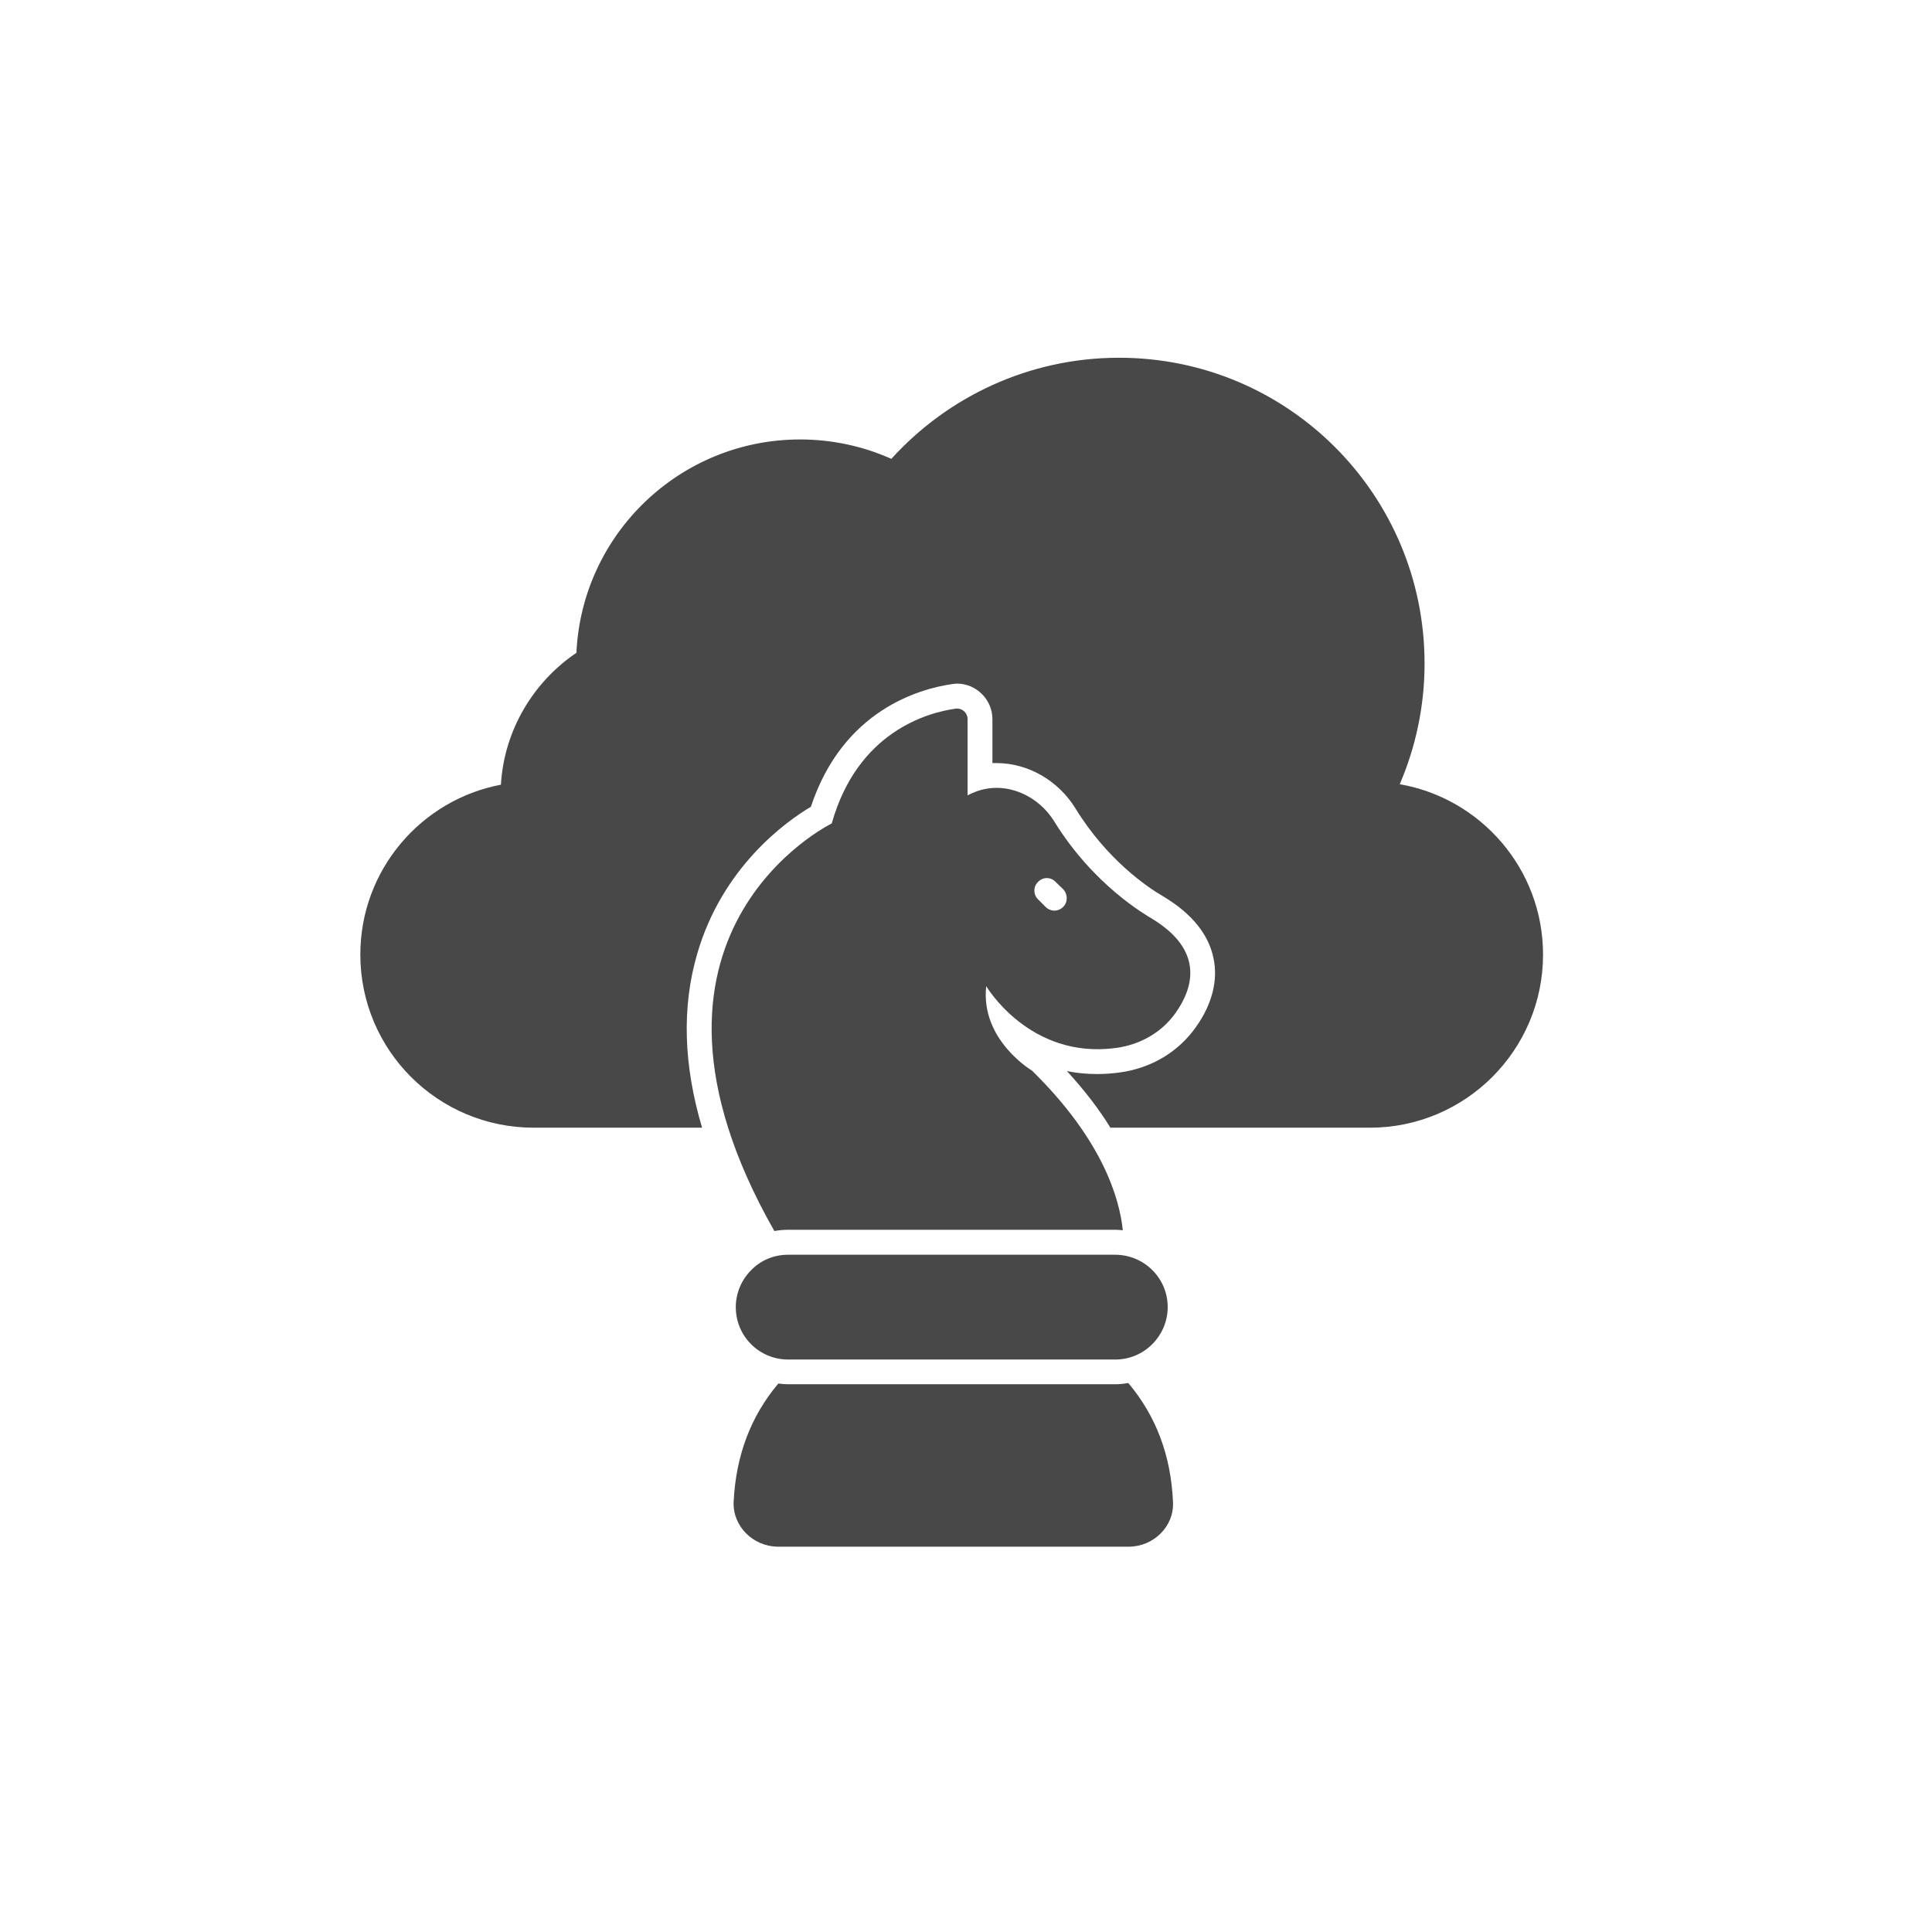
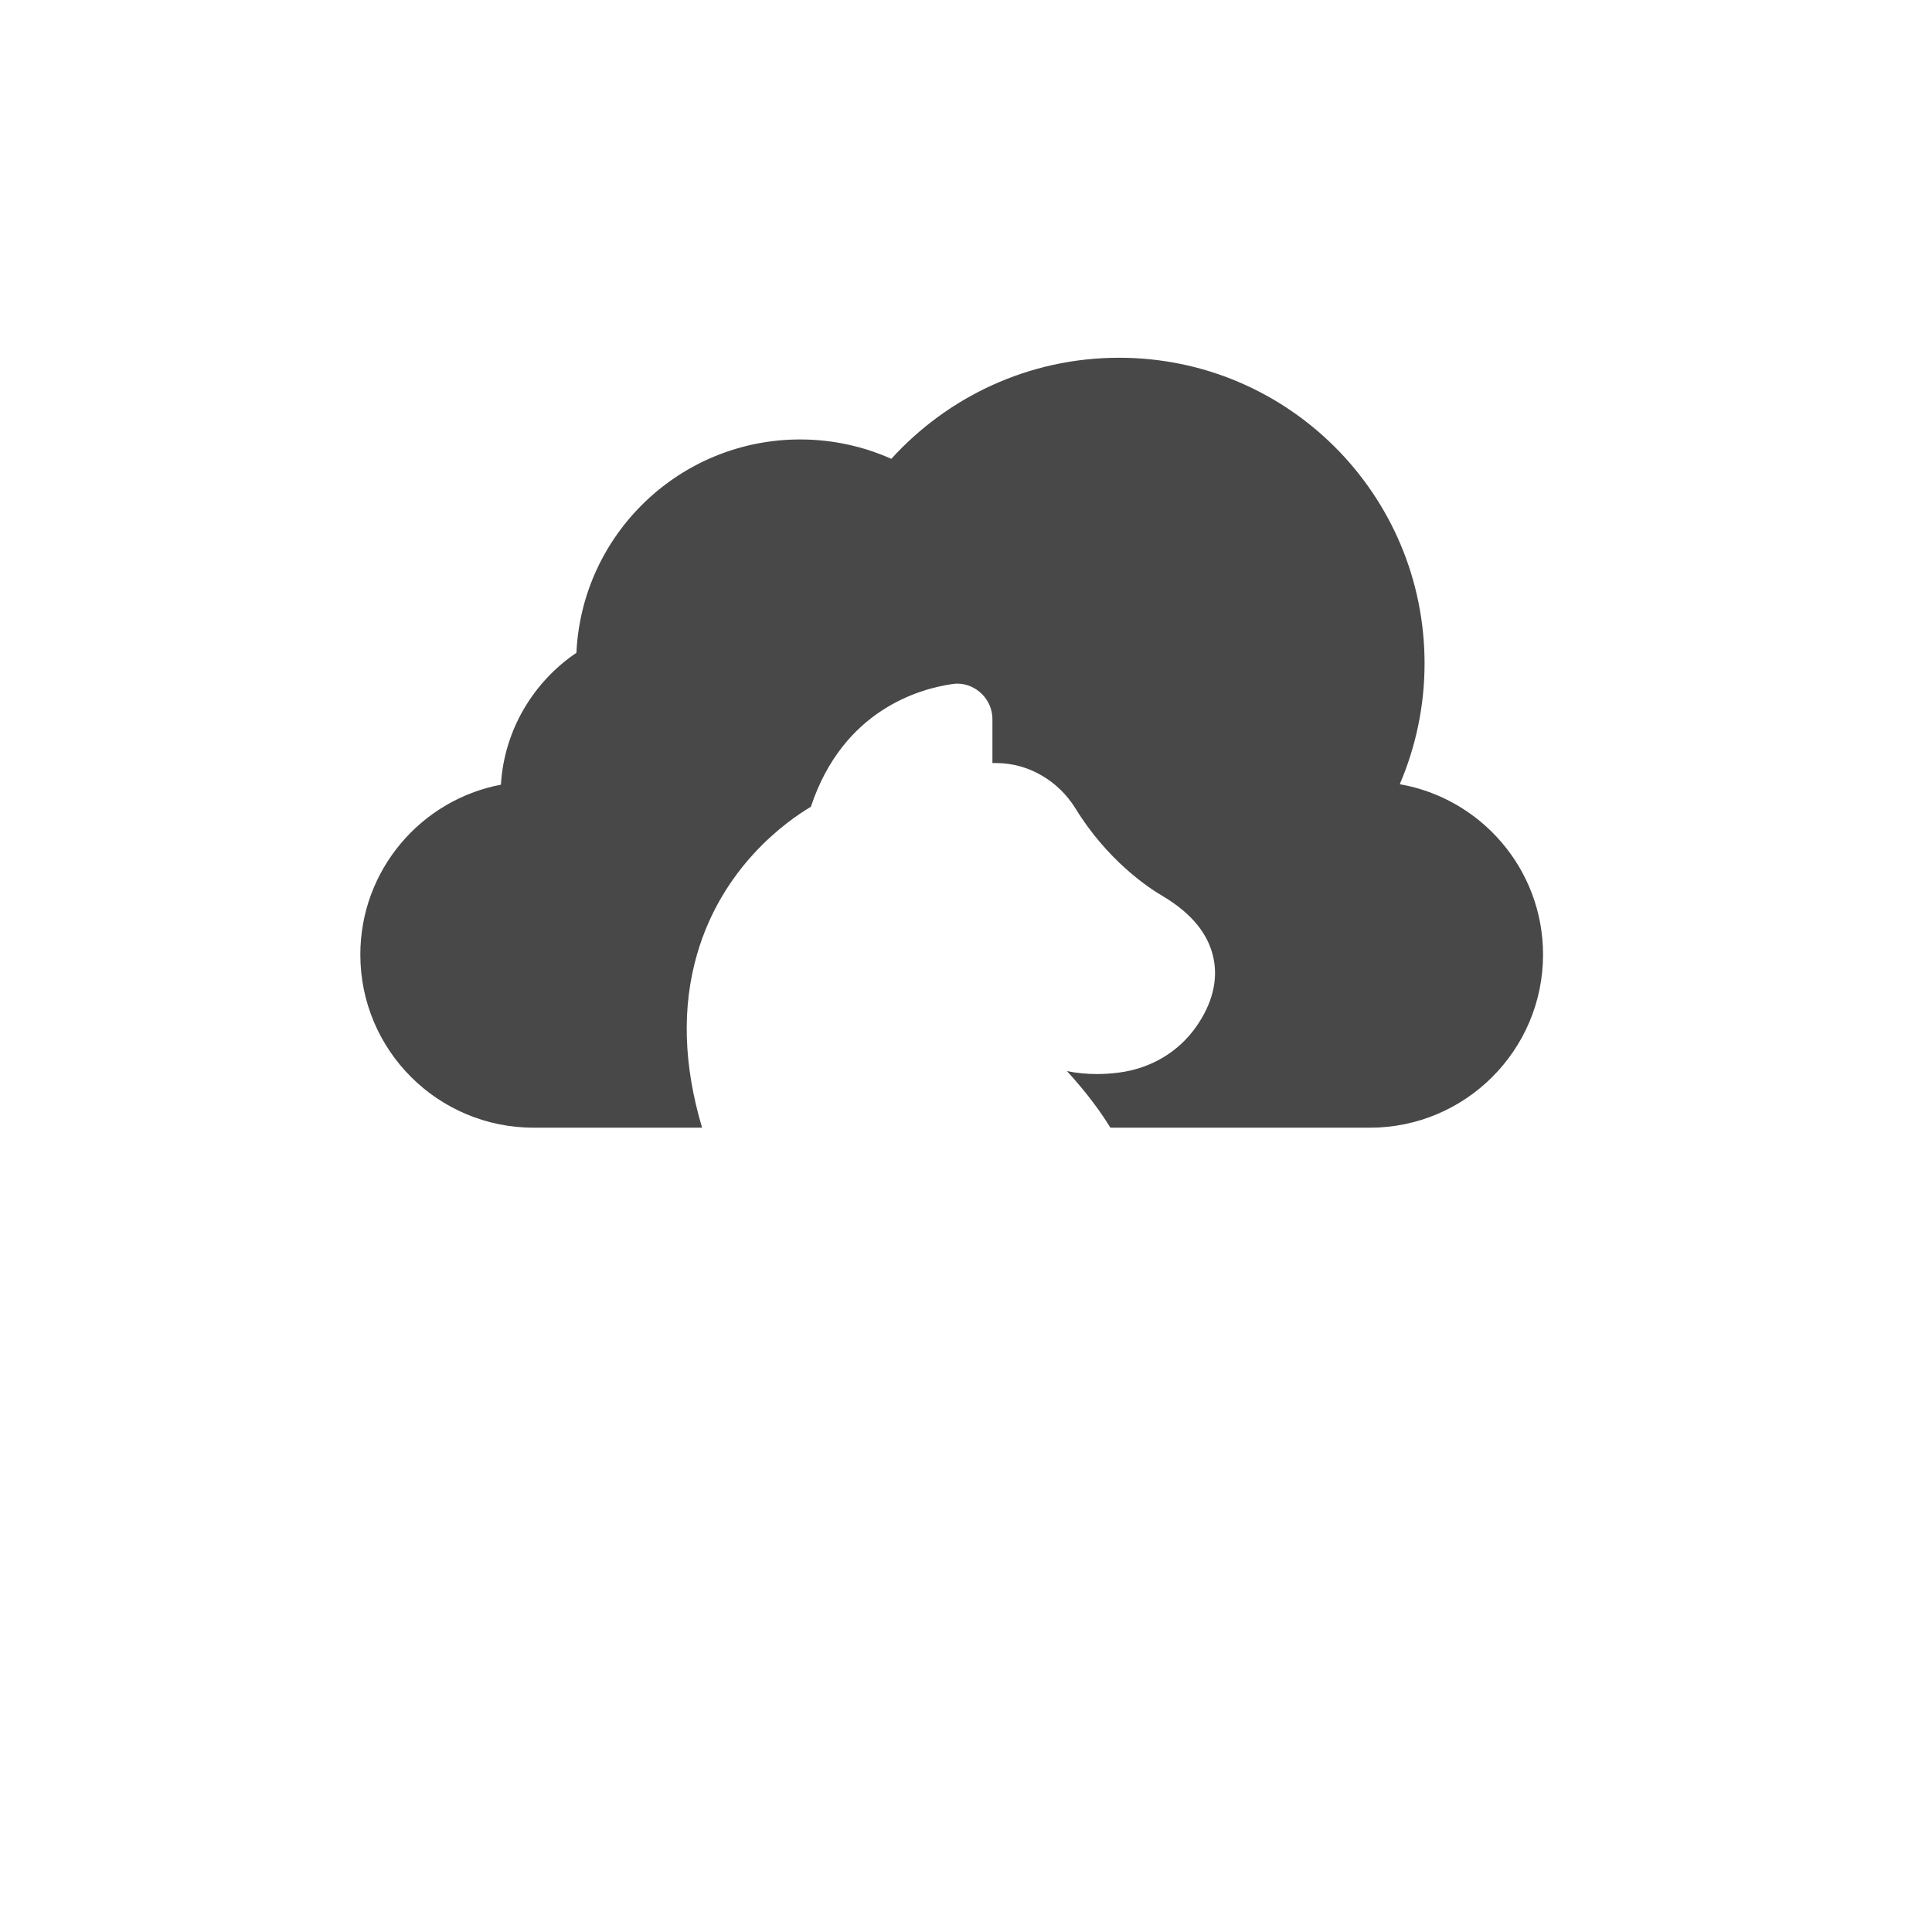
<svg xmlns="http://www.w3.org/2000/svg" width="65" height="65" viewBox="0 0 65 65" fill="none">
  <path d="M51.914 32.116C51.914 35.333 49.299 37.94 46.09 37.94H37.358C36.99 37.338 36.506 36.703 35.896 36.035C36.214 36.102 36.556 36.135 36.915 36.135C37.158 36.135 37.4 36.118 37.651 36.085C38.729 35.943 39.648 35.391 40.241 34.547C40.784 33.779 40.985 32.976 40.826 32.233C40.659 31.43 40.099 30.737 39.138 30.16C38.603 29.851 37.241 28.924 36.18 27.194C35.603 26.258 34.584 25.673 33.531 25.673H33.389V24.194C33.389 23.543 32.854 22.999 32.194 22.999L32.086 23.008L32.027 23.016C30.941 23.175 28.359 23.885 27.281 27.144C26.445 27.637 24.298 29.174 23.454 32.099C22.936 33.879 22.994 35.834 23.621 37.94H17.956C14.73 37.94 12.123 35.333 12.123 32.116C12.123 29.275 14.162 26.91 16.853 26.4C16.961 24.554 17.956 22.933 19.393 21.963C19.577 17.969 22.877 14.785 26.922 14.785C28.008 14.785 29.052 15.019 29.988 15.437C31.885 13.348 34.617 12.036 37.651 12.036C43.333 12.036 47.928 16.64 47.928 22.323C47.928 23.76 47.628 25.139 47.093 26.384C49.825 26.86 51.914 29.241 51.914 32.116Z" fill="#484848" />
-   <path d="M39.464 50.532C39.506 51.36 38.804 52.036 37.977 52.036H26.178C25.351 52.036 24.649 51.36 24.682 50.532C24.757 48.986 25.25 47.658 26.186 46.547C26.295 46.563 26.404 46.572 26.52 46.572H37.517C37.667 46.572 37.818 46.555 37.96 46.53C38.904 47.65 39.397 48.986 39.464 50.532Z" fill="#484848" />
-   <path d="M38.737 30.896C38.562 30.787 36.798 29.793 35.47 27.637C34.935 26.768 33.874 26.283 32.904 26.609C32.779 26.651 32.662 26.701 32.553 26.76V24.194C32.553 23.977 32.361 23.81 32.144 23.843C31.2 23.977 28.852 24.62 27.983 27.704C27.983 27.704 20.362 31.414 26.052 41.416C26.203 41.391 26.362 41.374 26.52 41.374H37.517C37.6 41.374 37.692 41.383 37.776 41.391C37.667 40.338 37.108 38.358 34.718 36.018C34.718 36.018 32.98 34.99 33.18 33.177C33.18 33.177 34.634 35.65 37.542 35.258C38.353 35.149 39.088 34.74 39.556 34.071C40.141 33.244 40.533 31.974 38.737 30.896ZM35.77 30.511C35.687 30.595 35.578 30.637 35.47 30.637C35.37 30.637 35.261 30.595 35.177 30.511L34.918 30.252C34.76 30.094 34.76 29.826 34.927 29.668C35.085 29.5 35.353 29.5 35.511 29.668L35.77 29.918C35.929 30.085 35.929 30.353 35.77 30.511Z" fill="#484848" />
-   <path d="M39.286 43.977C39.286 44.461 39.085 44.904 38.768 45.222C38.442 45.548 38.007 45.74 37.514 45.74H26.518C25.54 45.74 24.755 44.954 24.755 43.977C24.755 43.492 24.955 43.049 25.273 42.732C25.59 42.406 26.025 42.214 26.518 42.214H37.514C38.492 42.214 39.286 42.999 39.286 43.977Z" fill="#484848" />
</svg>